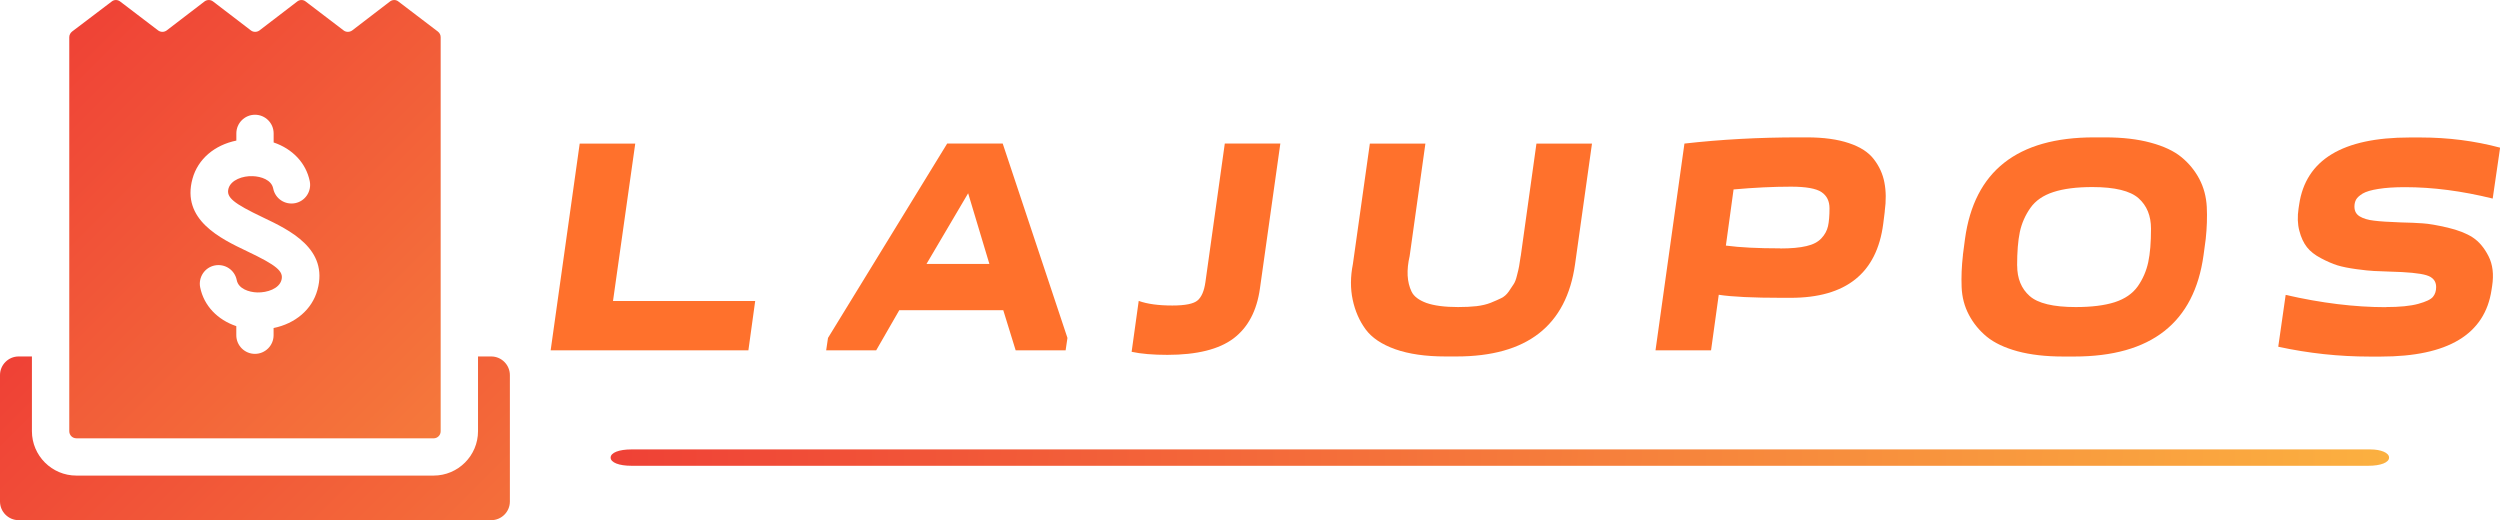
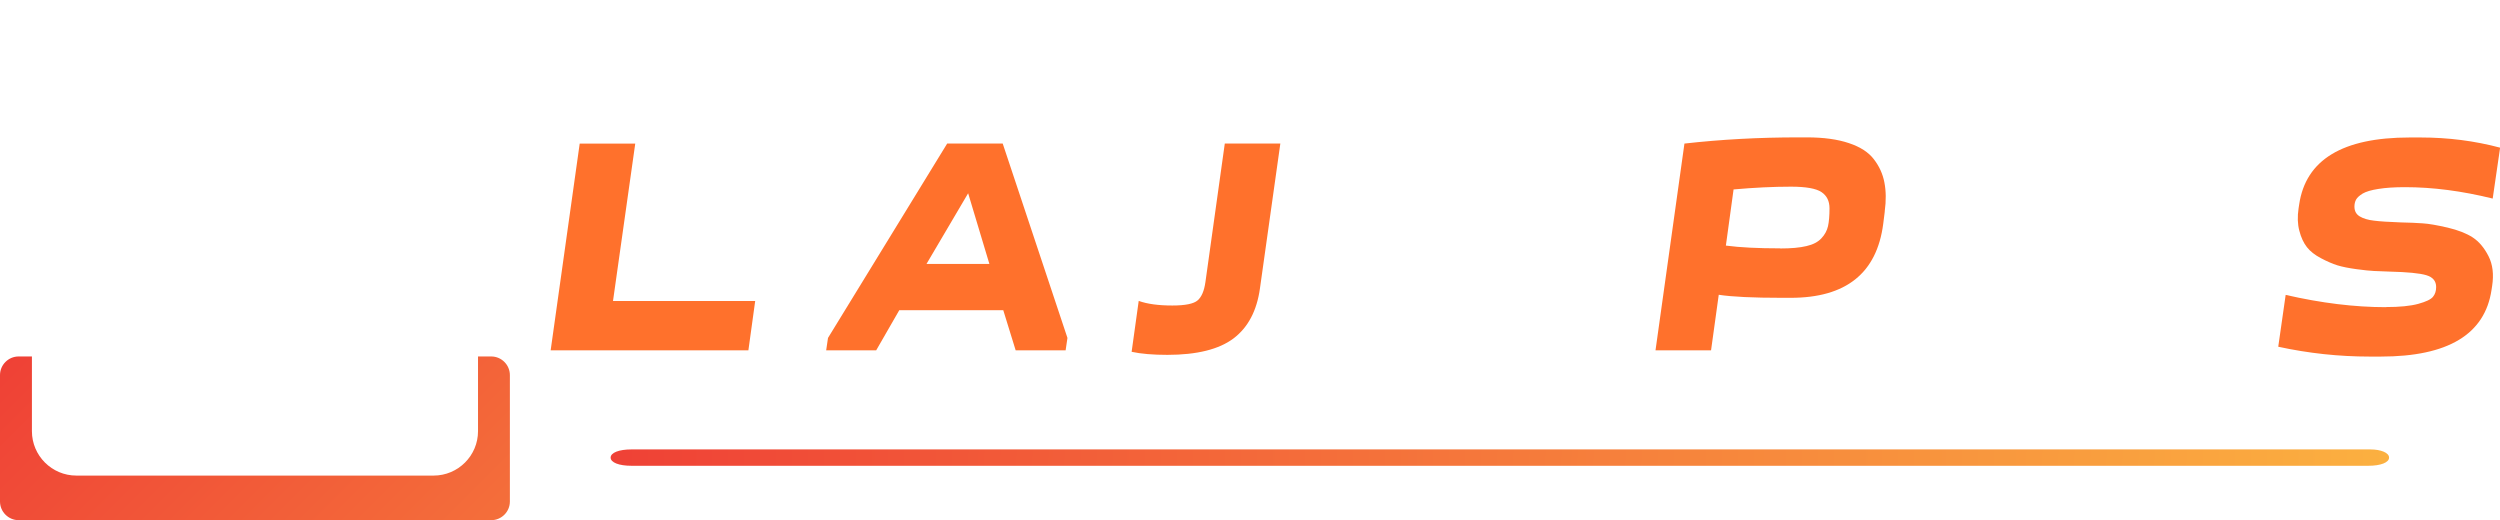
<svg xmlns="http://www.w3.org/2000/svg" id="Layer_1" viewBox="0 0 451.87 94.02">
  <defs>
    <style>.cls-1{fill:url(#linear-gradient);}.cls-1,.cls-2,.cls-3,.cls-4{stroke-width:0px;}.cls-2{fill:#ff712c;}.cls-3{fill:url(#linear-gradient-2);}.cls-4{fill:url(#linear-gradient-3);}</style>
    <linearGradient id="linear-gradient" x1="-441.21" y1="439.16" x2="-365.18" y2="363.13" gradientTransform="translate(842.99 835.36) scale(1.89 -1.89)" gradientUnits="userSpaceOnUse">
      <stop offset="0" stop-color="#ef4136" />
      <stop offset="1" stop-color="#fbb040" />
    </linearGradient>
    <linearGradient id="linear-gradient-2" x1="-425.64" y1="475.45" x2="-349.59" y2="399.4" gradientTransform="translate(821.05 948.43) scale(1.89 -1.89)" gradientUnits="userSpaceOnUse">
      <stop offset="0" stop-color="#ef4136" />
      <stop offset="1" stop-color="#fbb040" />
    </linearGradient>
    <linearGradient id="linear-gradient-3" x1="-443.58" y1="540.26" x2="-310.75" y2="537.15" gradientTransform="translate(1183.38 1160.12) scale(2.42 -2)" gradientUnits="userSpaceOnUse">
      <stop offset="0" stop-color="#ef4136" />
      <stop offset="1" stop-color="#fbb040" />
    </linearGradient>
  </defs>
-   <path class="cls-1" d="M13.8,79.23h64.57c.71,0,1.28-.57,1.28-1.28V6.71c0-.4-.2-.77-.51-1.01l-7.12-5.42c-.44-.37-1.08-.37-1.55,0l-6.81,5.22c-.47.34-1.11.34-1.55,0L55.26.28c-.44-.37-1.08-.37-1.55,0l-6.81,5.22c-.47.34-1.11.34-1.55,0L38.53.28c-.47-.37-1.11-.37-1.59,0l-6.81,5.22c-.47.34-1.08.34-1.55,0L21.73.28c-.47-.37-1.11-.37-1.55,0l-7.15,5.42c-.3.24-.51.61-.51,1.01v71.23c0,.71.57,1.28,1.28,1.28h0ZM34.8,32.28c.98-3.55,4-6.07,7.92-6.87v-1.3c0-1.86,1.51-3.37,3.37-3.37s3.37,1.51,3.37,3.37v1.64c3.39,1.14,5.86,3.7,6.53,7.01.36,1.83-.82,3.6-2.64,3.96-1.85.36-3.61-.82-3.97-2.65-.31-1.56-2.18-2.18-3.7-2.23-1.8-.08-3.94.68-4.38,2.23-.44,1.59.84,2.66,6.24,5.23,4.74,2.26,11.91,5.67,9.83,13.12-.98,3.55-4.01,6.07-7.92,6.87v1.3c0,1.86-1.51,3.37-3.37,3.37s-3.37-1.51-3.37-3.37v-1.64c-3.39-1.14-5.86-3.69-6.53-7.01-.36-1.83.82-3.6,2.64-3.96,1.85-.36,3.61.82,3.97,2.65.31,1.56,2.18,2.18,3.7,2.23,1.81.05,3.95-.68,4.38-2.23.44-1.59-.84-2.66-6.24-5.23-4.74-2.26-11.91-5.67-9.83-13.12h0Z" />
  <path class="cls-3" d="M88.8,64.43h-2.4v13.51c0,4.42-3.6,8.02-8.03,8.02H13.8c-4.43,0-8.03-3.6-8.03-8.02v-13.51h-2.4c-1.86,0-3.37,1.52-3.37,3.37v22.85c0,1.85,1.52,3.37,3.37,3.37h85.42c1.86,0,3.37-1.52,3.37-3.37v-22.85c0-1.85-1.52-3.37-3.37-3.37h0Z" />
  <path class="cls-2" d="M136.5,54.4l-1.23,8.92h-35.74l5.25-37.37h10.04l-4.02,28.45h25.71Z" />
  <path class="cls-2" d="M162.54,56.07l-4.17,7.25h-9.04l.33-2.24,21.54-35.13h10.04l11.7,35.13-.33,2.24h-9.03l-2.24-7.25h-18.79ZM174.99,34.93l-7.53,12.78h11.37l-3.84-12.78Z" />
  <path class="cls-2" d="M217.87,51.04h0l3.51-25.1h10.04l-3.69,26.21c-.56,4.01-2.14,7.02-4.76,9.01-2.63,1.98-6.62,2.98-11.97,2.98h0c-2.59,0-4.75-.18-6.46-.55h0l1.28-9.2c1.56.56,3.59.83,6.08.83h0c2.34,0,3.86-.31,4.57-.93.71-.61,1.18-1.7,1.4-3.26Z" />
-   <path class="cls-2" d="M274.87,46.3l2.84-20.35h10.04l-3.06,21.8c-1.56,11.12-8.71,16.68-21.42,16.68h-2c-3.6,0-6.63-.44-9.09-1.31-2.46-.88-4.24-2.08-5.36-3.61-1.11-1.52-1.89-3.3-2.32-5.32-.43-2.03-.42-4.17.03-6.44h0l3.07-21.8h10.04l-2.85,20.35c-.29,1.23-.41,2.39-.36,3.5.06,1.09.3,2.06.71,2.91.41.86,1.31,1.54,2.69,2.05,1.4.49,3.3.74,5.72.74h0c1.23,0,2.34-.05,3.32-.16.99-.12,1.84-.32,2.57-.61.72-.29,1.35-.57,1.89-.83.54-.26.99-.66,1.37-1.2.37-.55.66-.99.88-1.32.23-.33.44-.85.61-1.58.19-.72.32-1.29.39-1.69.07-.39.17-.99.28-1.81h0Z" />
  <path class="cls-2" d="M340.67,38.22h0l-.28,2.24c-1.16,8.92-6.73,13.37-16.73,13.37h-1.56c-5.24,0-9.05-.18-11.44-.55h0l-1.39,10.04h-10.04l5.23-37.37c6.63-.75,13.49-1.12,20.59-1.12h1.56c3.01,0,5.54.35,7.58,1.04,2.05.68,3.56,1.66,4.52,2.93.97,1.26,1.6,2.65,1.89,4.17.3,1.52.33,3.27.06,5.25ZM321.77,44.91h0c1.96,0,3.54-.14,4.74-.43,1.19-.27,2.08-.74,2.69-1.39.62-.65,1.02-1.39,1.21-2.21.18-.82.27-1.9.27-3.23h0c0-1.3-.48-2.28-1.45-2.93-.97-.65-2.8-.98-5.51-.98h0c-3.2,0-6.66.17-10.38.5h0l-1.39,10.15c2.56.34,5.83.5,9.81.5Z" />
-   <path class="cls-2" d="M354.79,46.08h0l.38-2.9c1.68-12.24,9.45-18.35,23.32-18.35h2c3.16,0,5.91.32,8.25.96,2.34.63,4.2,1.5,5.56,2.62,1.35,1.11,2.43,2.43,3.23,3.95.8,1.52,1.24,3.2,1.34,5.03.09,1.82.03,3.75-.19,5.8h0l-.39,2.9c-1.68,12.24-9.47,18.35-23.38,18.35h-2c-3.16,0-5.91-.32-8.25-.95-2.34-.64-4.19-1.52-5.55-2.63-1.35-1.11-2.43-2.43-3.23-3.95-.81-1.52-1.25-3.2-1.32-5.03-.07-1.82,0-3.75.24-5.8ZM364.6,47.99h0c0,2.34.75,4.18,2.25,5.51,1.5,1.33,4.28,2,8.33,2h0c2.87,0,5.22-.29,7.06-.88,1.84-.6,3.22-1.55,4.16-2.87.92-1.32,1.55-2.78,1.89-4.36.34-1.58.5-3.59.5-6.05h0c0-2.34-.75-4.18-2.25-5.51-1.51-1.34-4.3-2.02-8.35-2.02h0c-2.86,0-5.2.3-7.04.9-1.85.6-3.23,1.55-4.16,2.87-.93,1.32-1.57,2.77-1.91,4.35-.33,1.59-.49,3.61-.49,6.07Z" />
  <path class="cls-2" d="M431.24,55.5h0c2.49,0,4.44-.19,5.86-.58,1.41-.39,2.29-.81,2.66-1.28.38-.46.57-1.05.57-1.76h0c0-1.07-.59-1.79-1.78-2.14-1.2-.36-3.41-.57-6.65-.65h0c-1.14-.03-2.08-.07-2.8-.11-.72-.03-1.79-.14-3.18-.33-1.4-.19-2.54-.42-3.43-.69-.89-.28-1.89-.71-2.98-1.29-1.1-.58-1.95-1.24-2.54-2-.6-.77-1.06-1.75-1.37-2.96-.32-1.21-.36-2.55-.14-4.03h0l.11-.72c1.19-8.08,7.84-12.11,19.96-12.11h2.02c4.95,0,9.73.61,14.34,1.84h0l-1.34,9.2c-5.58-1.38-10.86-2.06-15.85-2.06h0c-1.93,0-3.54.11-4.82.32-1.28.2-2.22.48-2.82.83-.59.36-.99.72-1.2,1.09-.2.37-.3.79-.3,1.28h0c0,.79.32,1.38.95,1.76s1.49.65,2.57.77c1.07.14,2.69.24,4.85.32h0c1.55.03,2.88.09,3.99.17,1.09.07,2.59.33,4.49.77,1.89.45,3.4,1.04,4.54,1.78,1.13.75,2.08,1.87,2.85,3.39.76,1.5.97,3.29.65,5.37h0l-.11.72c-1.2,8.03-7.87,12.05-20.02,12.05h-2.02c-5.53,0-11.04-.59-16.51-1.78h0l1.34-9.37c6.44,1.48,12.48,2.22,18.13,2.22Z" />
  <path class="cls-4" d="M428.43,81.23H114.14c-2.26,0-3.77.59-3.77,1.48s1.51,1.48,3.77,1.48h313.91c2.26,0,3.77-.59,3.77-1.48s-1.51-1.48-3.39-1.48Z" />
</svg>